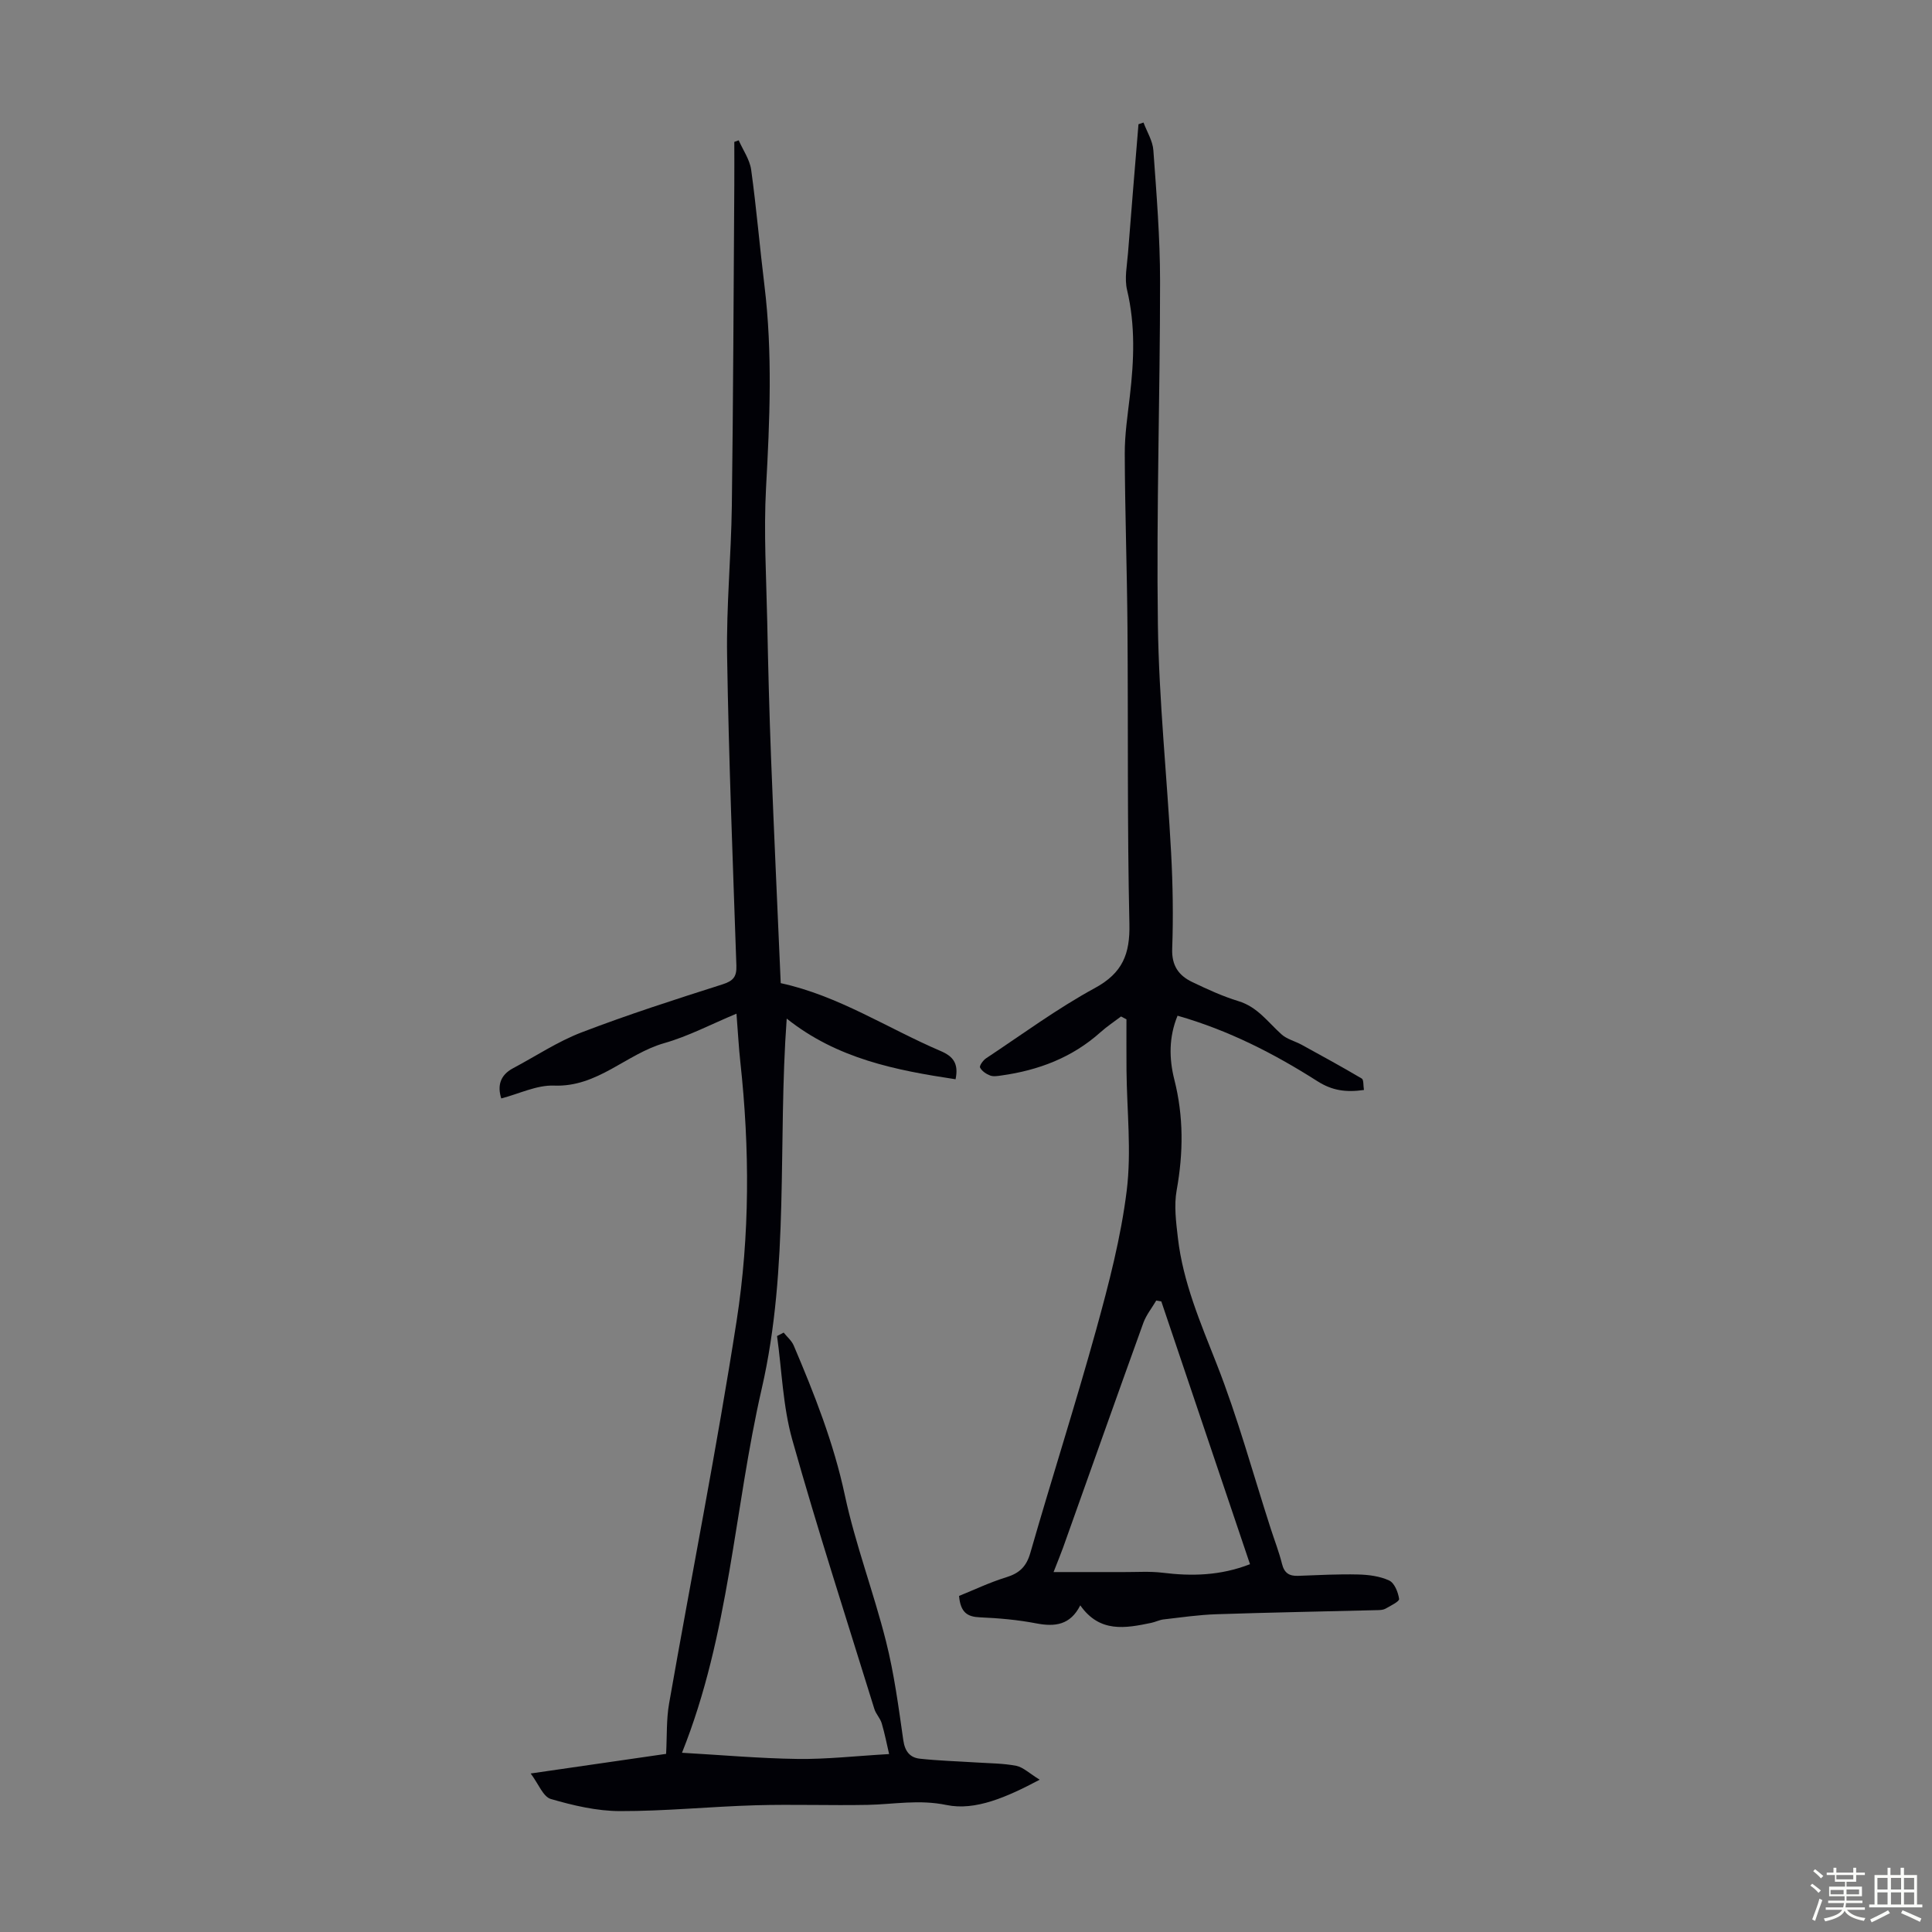
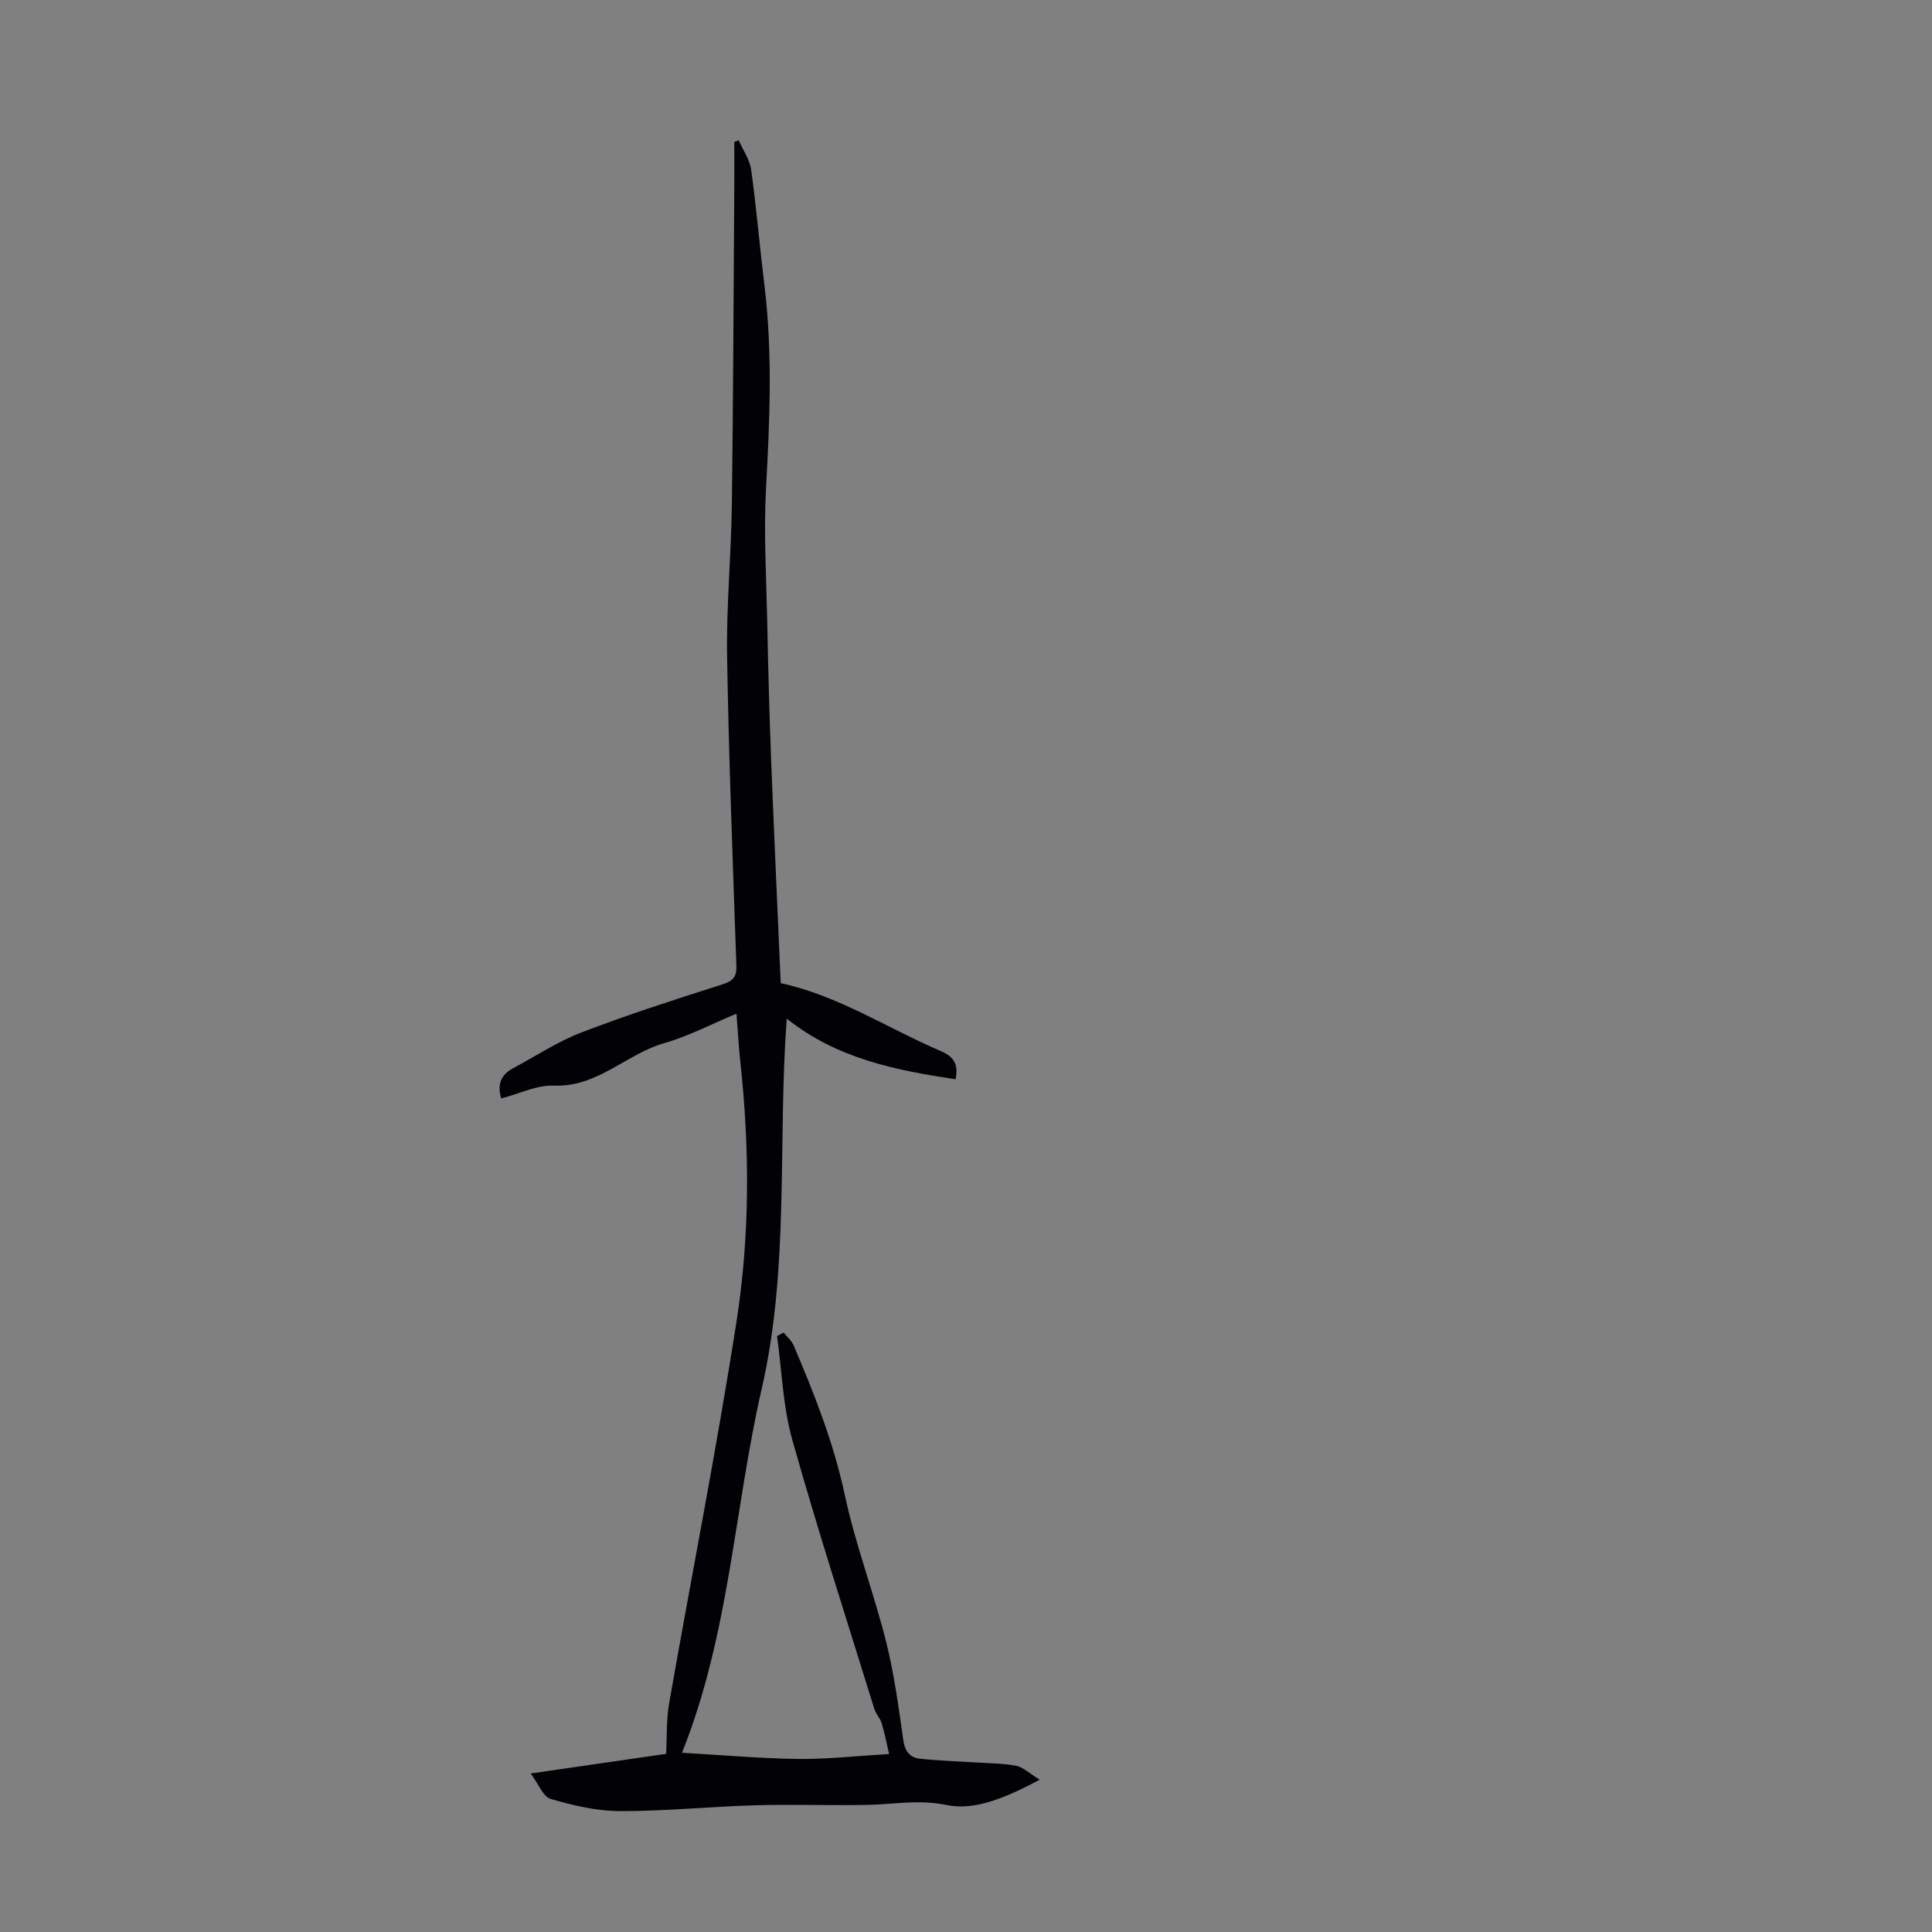
<svg xmlns="http://www.w3.org/2000/svg" enable-background="new 0 0 400 400" viewBox="0 0 400 400">
  <rect x="0" y="0" width="400" height="400" fill="#808080" stroke="none" />
-   <path d="m374.8 390.4.4-.4c.7.5 1.3 1 1.8 1.4l-.5.5c-.5-.6-1.1-1.1-1.7-1.5zm1 7.3-.6-.3c.5-1.4 1.1-2.8 1.5-4.3.2.1.4.2.6.3-.5 1.3-1 2.8-1.5 4.3zm-.4-10.3.4-.4c.4.3 1 .8 1.7 1.4l-.5.5c-.4-.5-1-1-1.6-1.5zm2.5.3h1.7v-1h.6v1h3.5v-1h.6v1h1.8v.5h-1.8v1.4h-2v1h3.2v2h-3.2v.9h3.3v.5h-3.4c0 .3-.1.6-.1.9h4v.5h-3.7c.7.9 1.9 1.5 3.8 1.7-.1.2-.2.4-.3.6-2.1-.4-3.5-1.1-4-2.1-.4 1-1.8 1.7-4 2.2-.1-.2-.2-.4-.3-.6 2.1-.4 3.4-1 3.8-1.8h-3.4v-.5h3.6c.1-.3.1-.6.2-.9h-3.3v-.5h3.4c0-.3 0-.6 0-.9h-3.2v-2h3.3v-1h-2.1v-1.4h-1.7v-.5zm1.1 3.5v1h2.7c0-.3 0-.4 0-.4 0-.1 0-.2 0-.2 0-.1 0-.2 0-.3h-2.7zm1.2-3v.9h3.5v-.9zm4.7 3h-2.6v.6.4h2.6z" fill="#fbfcfa" />
-   <path d="m393.6 386.7h.6v1.5h2.7v6.1h1.1v.6h-11v-.6h1.1v-6.1h2.7v-1.5h.6v1.5h2.1v-1.5zm-2.7 8.8.4.6c-1.2.6-2.5 1.3-3.8 1.9-.1-.2-.2-.4-.3-.6 1.2-.6 2.5-1.2 3.7-1.9zm-2.2-6.7v2.4h2.1v-2.4zm0 3v2.5h2.1v-2.5zm2.8-3v2.4h2.1v-2.4zm0 3v2.5h2.1v-2.5zm6 6.1c-1.4-.7-2.7-1.3-3.9-1.8l.3-.6c1.5.6 2.7 1.2 3.9 1.7zm-1.2-9.1h-2.1v2.4h2.1zm-2.1 3v2.5h2.1v-2.5z" fill="#fbfcfa" />
  <g fill="#010106">
    <path d="m215.26 368.47c-6.86 3.64-13.35 6.47-19.28 5.24-5.75-1.19-10.91-.14-16.34-.03-7.72.15-15.45-.14-23.17.08-9.37.27-18.74 1.23-28.1 1.21-4.8-.01-9.69-1.16-14.33-2.51-1.6-.47-2.55-3.13-4.17-5.28 10.24-1.48 19.51-2.83 28.04-4.06.2-3.74.04-7.15.62-10.43 4.63-26.42 9.86-52.74 13.98-79.23 2.75-17.72 2.72-35.68.77-53.57-.33-2.99-.48-6-.8-10.02-5.26 2.19-9.96 4.68-14.96 6.1-7.87 2.25-13.79 9.15-22.81 8.79-3.57-.14-7.22 1.7-10.93 2.66-.81-2.57-.29-4.79 2.42-6.24 4.73-2.51 9.26-5.54 14.22-7.44 9.58-3.67 19.36-6.82 29.14-9.93 2.26-.72 2.98-1.58 2.9-3.9-.73-21.36-1.58-42.72-1.92-64.08-.17-10.38.84-20.77.98-31.17.29-22.13.36-44.27.51-66.41.02-2.96 0-5.92 0-8.87.3-.11.61-.22.91-.33.89 2.02 2.28 3.98 2.58 6.09 1.1 7.96 1.77 15.99 2.75 23.97 1.7 13.96 1.1 27.89.33 41.88-.5 9.24.06 18.55.25 27.83.19 9.38.43 18.77.79 28.14.6 15.43 1.32 30.85 2 46.59 11.95 2.59 22.09 9.34 33.13 14.06 2.52 1.08 3.76 2.53 3.07 5.84-12.37-1.87-24.5-4.23-34.96-12.56-1.88 25.72.61 51.45-5.18 76.66-5.71 24.87-6.66 50.77-16.5 75.34 8.1.46 16.01 1.17 23.93 1.28 6 .08 12.01-.61 18.95-1.01-.46-1.97-.89-4.21-1.53-6.37-.31-1.05-1.2-1.92-1.52-2.96-5.75-18.56-11.74-37.06-17-55.76-1.94-6.9-2.15-14.29-3.15-21.46.46-.24.91-.47 1.37-.71.7.88 1.64 1.66 2.07 2.65 4.28 10.07 8.28 20.17 10.59 30.99 2.19 10.23 5.97 20.12 8.53 30.29 1.69 6.7 2.6 13.62 3.58 20.47.33 2.31 1.38 3.6 3.44 3.82 3.87.42 7.77.53 11.66.78 2.78.18 5.6.17 8.31.7 1.45.31 2.7 1.57 4.83 2.87z" />
-     <path d="m282.39 225.67c-3.78.53-6.6.11-9.62-1.81-8.96-5.71-18.4-10.55-28.97-13.57-1.83 4.45-1.76 8.91-.67 13.22 1.94 7.64 1.88 15.17.49 22.89-.58 3.18-.13 6.62.25 9.9 1.06 9.18 4.67 17.55 8.03 26.1 4.37 11.1 7.51 22.69 11.18 34.06.79 2.45 1.73 4.85 2.35 7.34.47 1.89 1.5 2.53 3.33 2.46 4.13-.15 8.28-.38 12.41-.28 2.18.05 4.52.35 6.45 1.25 1.09.51 1.85 2.42 2.05 3.81.08.53-1.76 1.41-2.8 2.01-.45.26-1.08.3-1.64.31-11.13.28-22.27.48-33.39.85-3.65.12-7.28.65-10.92 1.07-.88.1-1.71.54-2.58.72-5.34 1.11-10.66 2.1-14.68-3.63-2.07 4.09-5.24 4.48-9.13 3.73-3.83-.74-7.76-1.08-11.66-1.25-2.55-.11-4-.95-4.31-4.43 3.08-1.24 6.35-2.81 9.77-3.86 2.73-.84 4.17-2.2 4.99-5.05 4.44-15.46 9.36-30.78 13.65-46.28 2.61-9.46 5.11-19.06 6.31-28.76 1-8.14.03-16.53-.05-24.81-.03-3.54-.01-7.08-.01-10.62-.37-.2-.75-.39-1.12-.59-1.42 1.08-2.91 2.06-4.23 3.24-5.87 5.27-12.87 7.91-20.56 8.98-.77.11-1.64.26-2.32 0-.81-.31-1.72-.92-2.08-1.65-.18-.36.63-1.5 1.25-1.91 7.46-4.94 14.7-10.29 22.53-14.55 5.74-3.12 7.28-7.05 7.14-13.29-.46-20.47-.24-40.95-.4-61.42-.09-11.96-.52-23.92-.56-35.88-.02-4.01.6-8.03 1.06-12.02.85-7.33 1.16-14.59-.58-21.9-.57-2.4-.01-5.09.19-7.64.69-8.9 1.44-17.79 2.17-26.69.35-.12.69-.23 1.04-.35.71 1.91 1.9 3.78 2.04 5.73.65 9.03 1.39 18.08 1.39 27.12 0 23.72-.78 47.45-.45 71.17.22 15.75 1.9 31.49 2.74 47.24.35 6.59.46 13.21.22 19.79-.13 3.51 1.35 5.56 4.15 6.9 3.12 1.49 6.29 2.96 9.58 3.96 3.93 1.19 6.09 4.35 8.89 6.86 1.13 1.02 2.8 1.41 4.19 2.17 4.17 2.29 8.35 4.57 12.44 6.99.42.25.29 1.42.45 2.37zm-23.59 98.18c-6.2-18.38-12.28-36.39-18.36-54.4-.35-.06-.7-.13-1.05-.19-.9 1.54-2.07 2.98-2.67 4.62-5.6 15.51-11.1 31.06-16.64 46.59-.47 1.31-1.01 2.59-1.95 5.01 5.39 0 10.01-.01 14.63 0 2.63.01 5.28-.18 7.88.13 6.06.75 11.98.64 18.16-1.76z" />
  </g>
</svg>